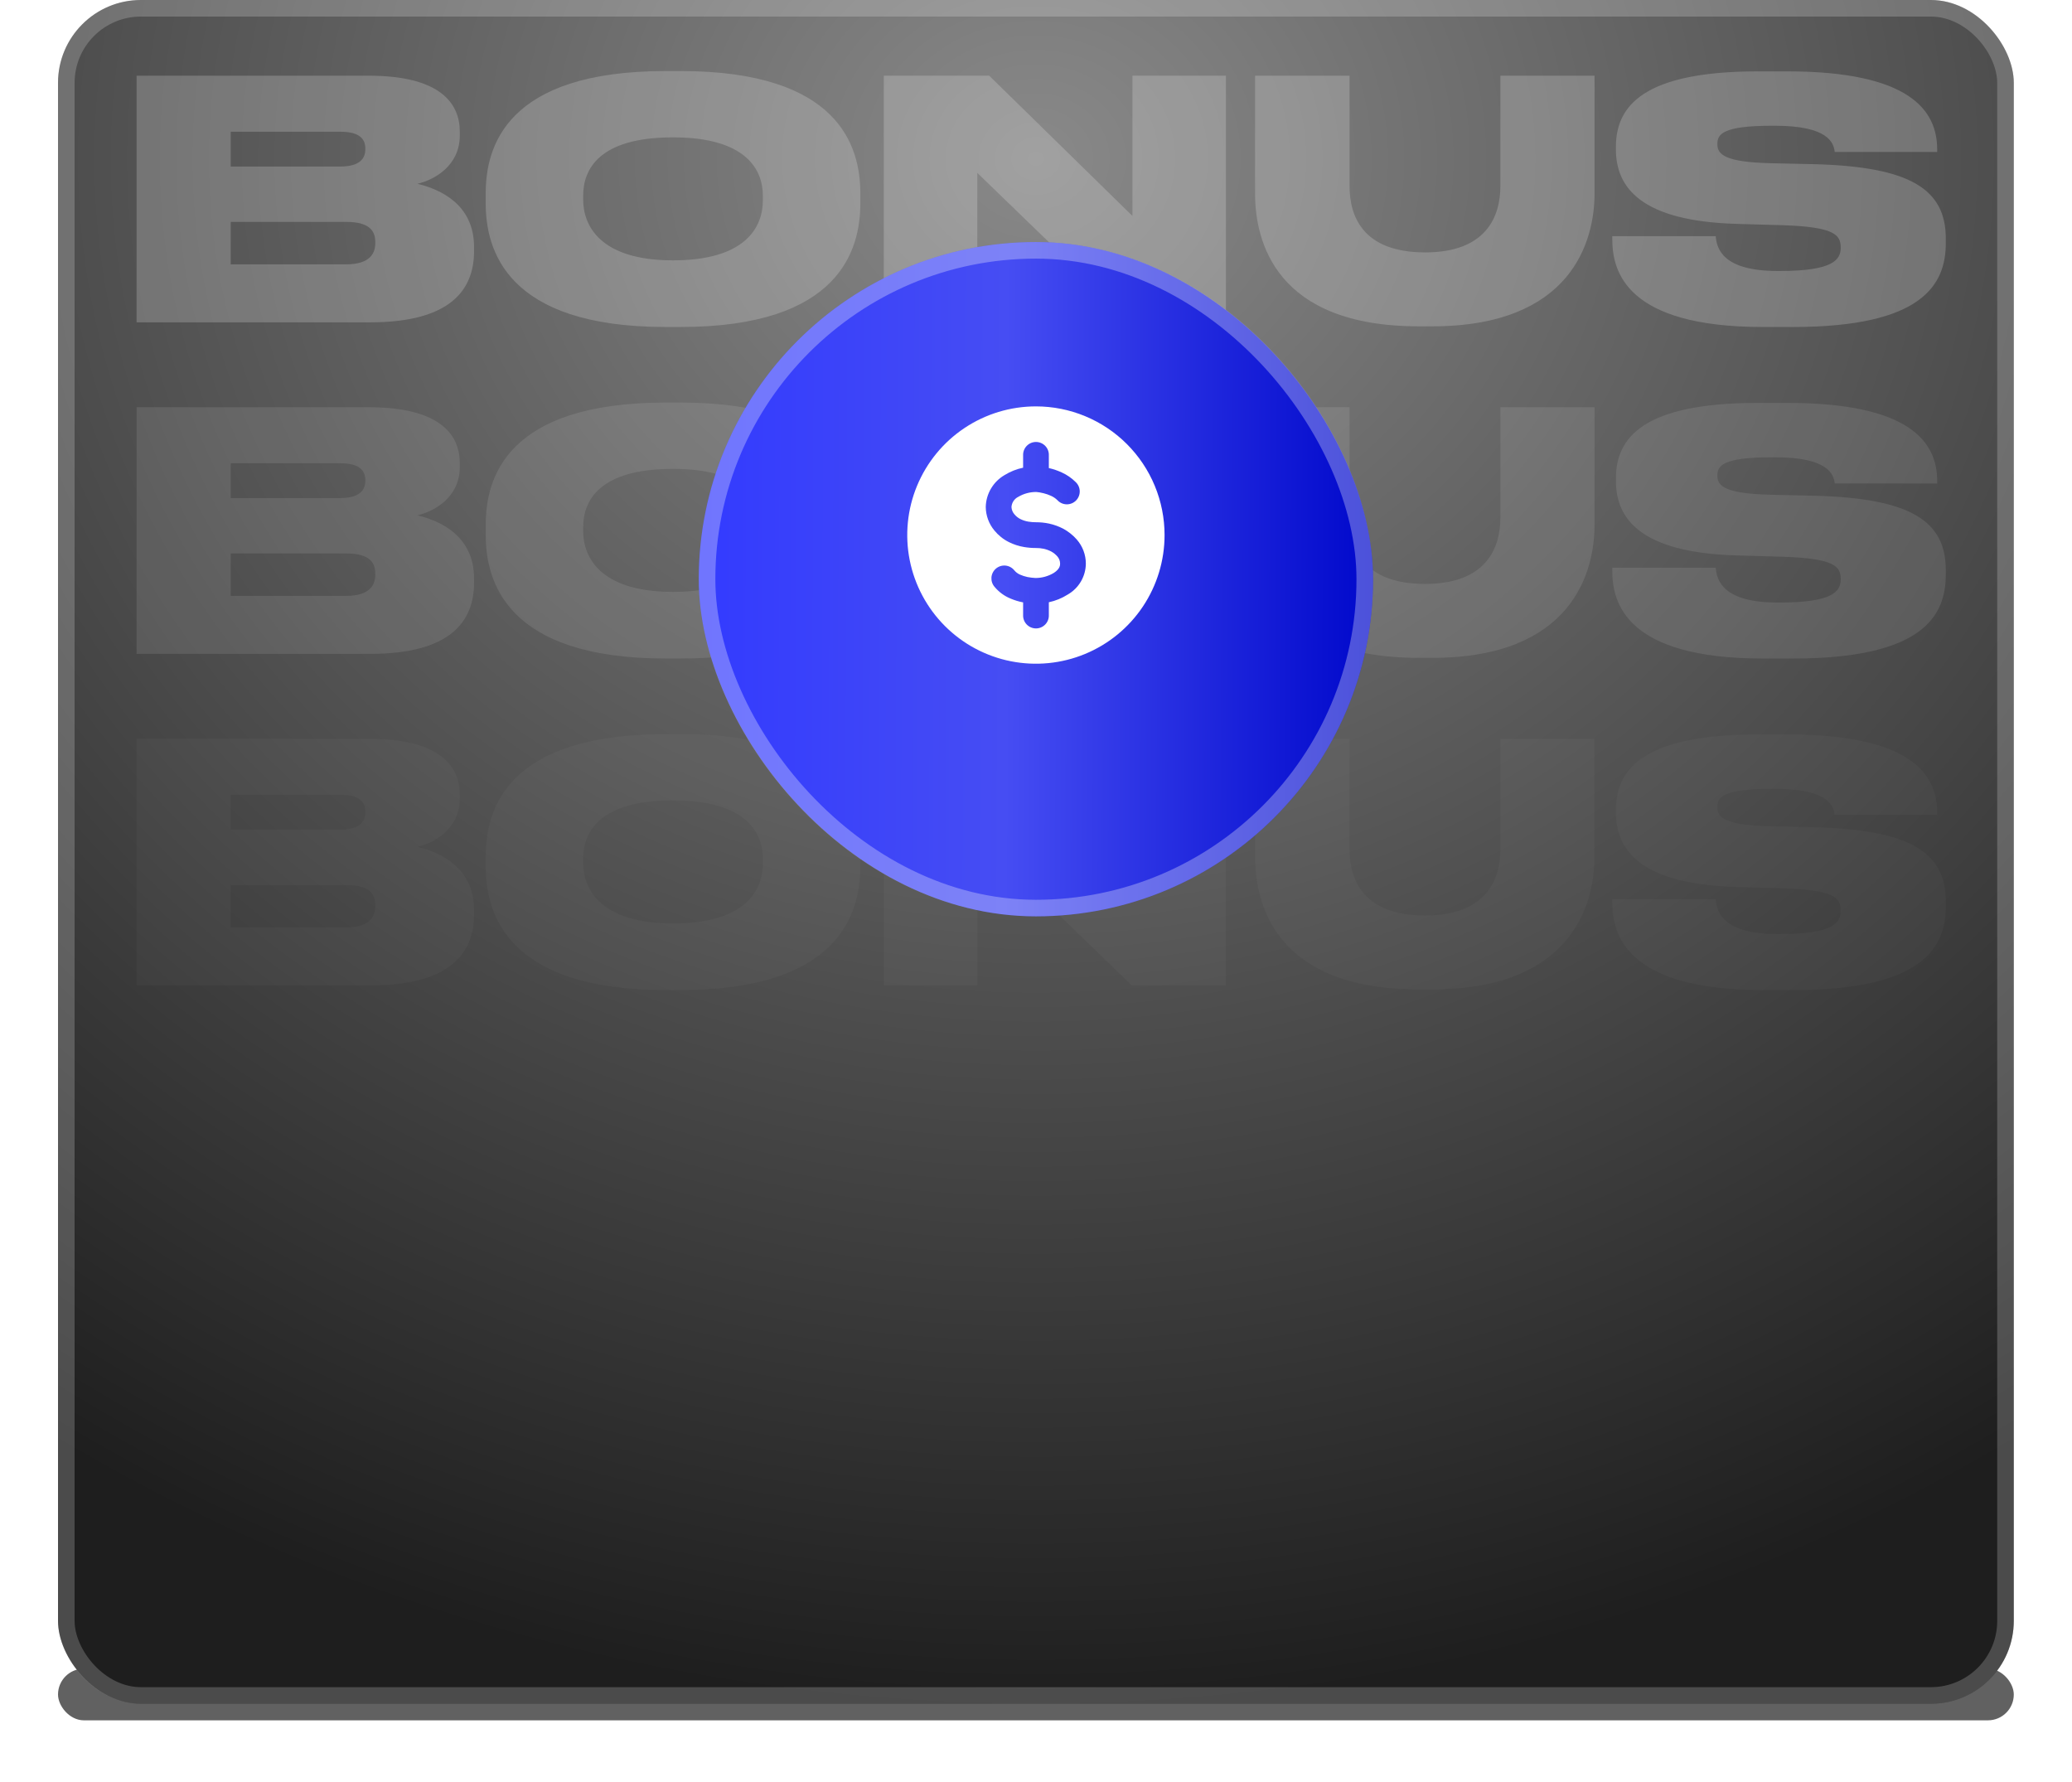
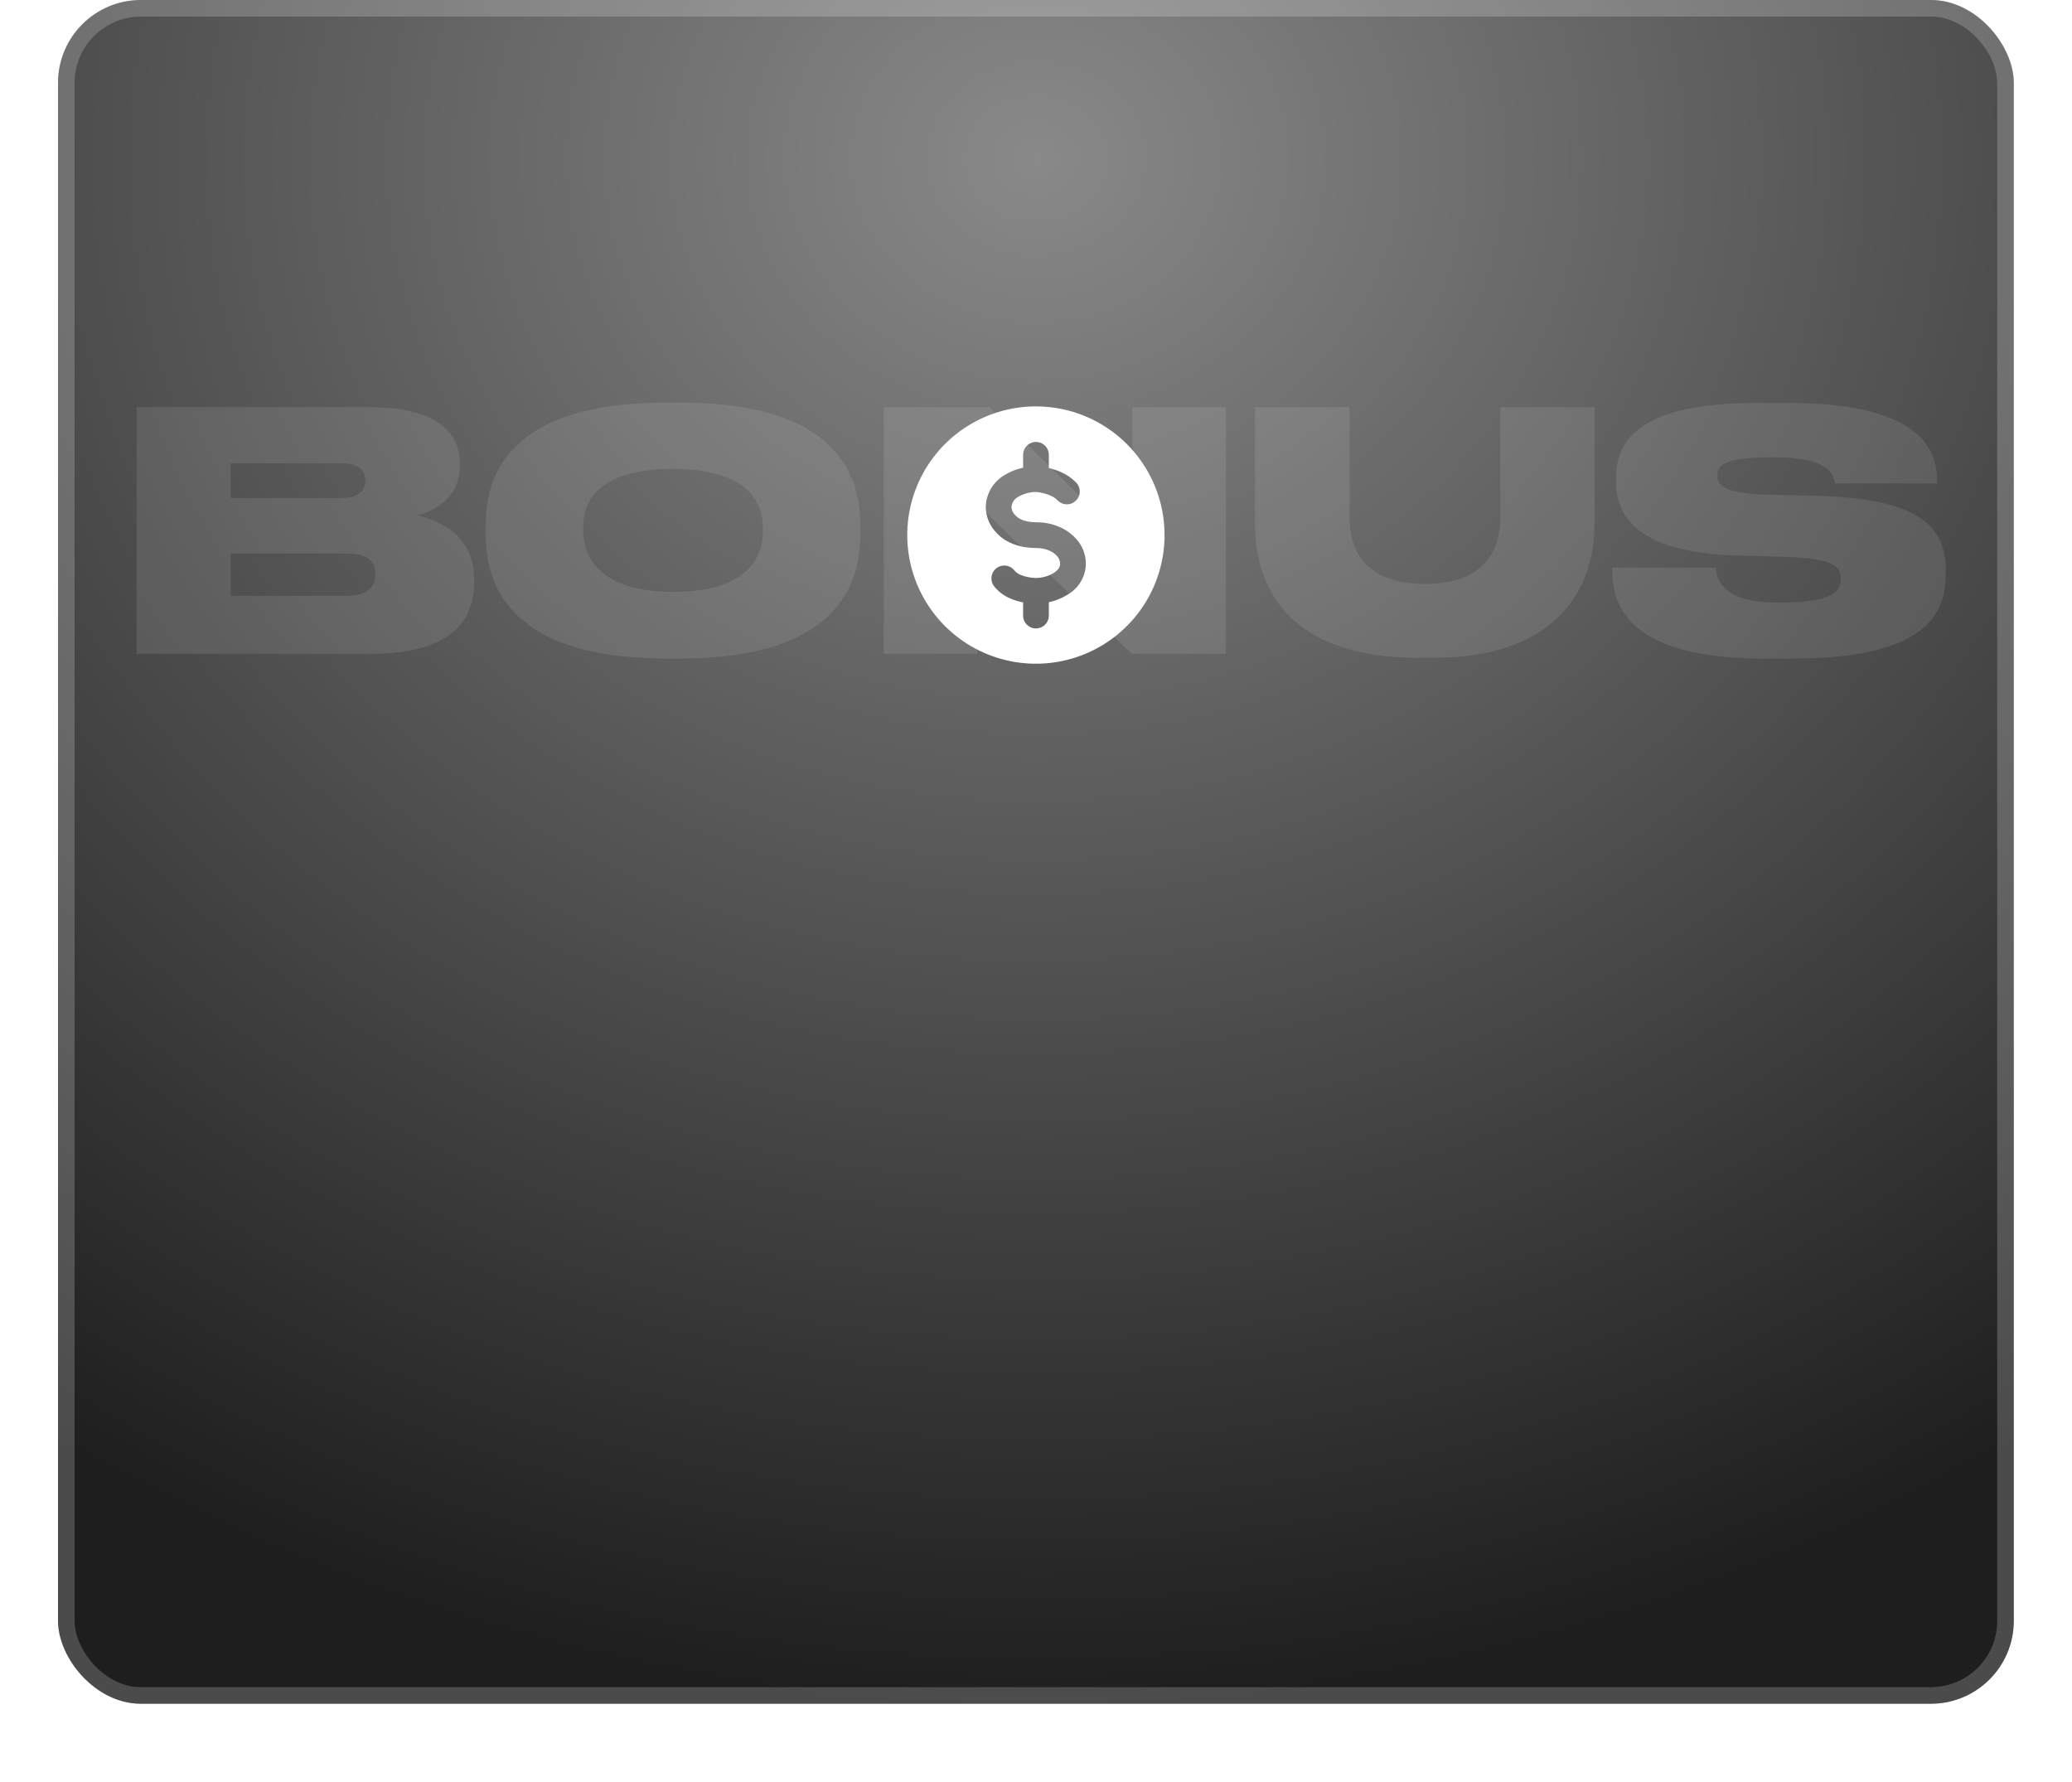
<svg xmlns="http://www.w3.org/2000/svg" width="250" height="215" viewBox="0 0 250 215" fill="none">
  <g opacity="0.7" filter="url(#filter0_f_772_81)">
-     <rect x="7" y="201.33" width="235.977" height="6.228" rx="3.114" fill="#1E1E1E" />
-   </g>
+     </g>
  <rect x="7" width="235.977" height="205.559" rx="10" fill="url(#paint0_radial_772_81)" />
  <rect x="8" y="1" width="233.977" height="203.559" rx="9" stroke="white" stroke-opacity="0.2" stroke-width="2" />
-   <path opacity="0.2" d="M16.479 38.892V9.132H44.479C53.159 9.132 55.479 12.492 55.479 15.892V16.332C55.479 20.052 52.319 21.732 50.359 22.172C52.999 22.812 57.199 24.572 57.199 29.812V30.292C57.199 34.972 54.359 38.892 44.639 38.892H16.479ZM41.039 15.892H27.839V20.092H41.039C43.399 20.092 44.079 19.132 44.079 18.012V17.932C44.079 16.772 43.399 15.892 41.039 15.892ZM41.759 26.772H27.839V31.892H41.759C44.719 31.892 45.279 30.492 45.279 29.332V29.212C45.279 27.932 44.679 26.772 41.759 26.772ZM80.324 8.572H82.124C101.324 8.572 103.804 17.732 103.804 23.332V24.532C103.804 30.092 101.364 39.452 82.124 39.452H80.324C61.044 39.452 58.604 30.092 58.604 24.532V23.332C58.604 17.732 61.044 8.572 80.324 8.572ZM92.044 24.172V23.612C92.044 20.452 90.004 16.572 81.204 16.572C72.244 16.572 70.364 20.452 70.364 23.612V24.092C70.364 27.212 72.404 31.412 81.204 31.412C90.004 31.412 92.044 27.372 92.044 24.172ZM106.635 9.132H119.355L136.635 26.052V9.132H147.915V38.892H136.555L117.915 20.852V38.892H106.635V9.132ZM151.432 23.332V9.132H162.832V22.452C162.832 26.092 164.432 30.452 171.952 30.452C179.352 30.452 181.032 26.092 181.032 22.452V9.132H192.392V23.332C192.392 29.092 189.632 39.372 172.792 39.372H171.192C153.872 39.372 151.432 29.092 151.432 23.332ZM216.333 39.452H212.693C196.253 39.452 194.533 32.772 194.533 28.892V28.492H207.013C207.133 30.092 207.973 32.692 214.453 32.692H214.813C221.173 32.692 222.093 31.332 222.093 29.892V29.852C222.093 28.332 221.333 27.372 215.093 27.172L209.573 27.012C198.053 26.692 194.973 22.652 194.973 18.052V17.692C194.973 12.852 198.213 8.612 212.093 8.612H215.653C230.373 8.612 233.733 13.292 233.733 18.012V18.332H221.373C221.253 17.252 220.613 15.172 214.173 15.172H213.773C207.813 15.172 207.213 16.212 207.213 17.372V17.412C207.213 18.612 208.093 19.572 213.693 19.692L219.053 19.812C230.373 20.132 234.773 22.772 234.773 28.772V29.332C234.773 34.332 231.973 39.452 216.333 39.452Z" fill="white" />
  <path opacity="0.1" d="M16.479 78.892V49.132H44.479C53.159 49.132 55.479 52.492 55.479 55.892V56.332C55.479 60.052 52.319 61.732 50.359 62.172C52.999 62.812 57.199 64.572 57.199 69.812V70.292C57.199 74.972 54.359 78.892 44.639 78.892H16.479ZM41.039 55.892H27.839V60.092H41.039C43.399 60.092 44.079 59.132 44.079 58.012V57.932C44.079 56.772 43.399 55.892 41.039 55.892ZM41.759 66.772H27.839V71.892H41.759C44.719 71.892 45.279 70.492 45.279 69.332V69.212C45.279 67.932 44.679 66.772 41.759 66.772ZM80.324 48.572H82.124C101.324 48.572 103.804 57.732 103.804 63.332V64.532C103.804 70.092 101.364 79.452 82.124 79.452H80.324C61.044 79.452 58.604 70.092 58.604 64.532V63.332C58.604 57.732 61.044 48.572 80.324 48.572ZM92.044 64.172V63.612C92.044 60.452 90.004 56.572 81.204 56.572C72.244 56.572 70.364 60.452 70.364 63.612V64.092C70.364 67.212 72.404 71.412 81.204 71.412C90.004 71.412 92.044 67.372 92.044 64.172ZM106.635 49.132H119.355L136.635 66.052V49.132H147.915V78.892H136.555L117.915 60.852V78.892H106.635V49.132ZM151.432 63.332V49.132H162.832V62.452C162.832 66.092 164.432 70.452 171.952 70.452C179.352 70.452 181.032 66.092 181.032 62.452V49.132H192.392V63.332C192.392 69.092 189.632 79.372 172.792 79.372H171.192C153.872 79.372 151.432 69.092 151.432 63.332ZM216.333 79.452H212.693C196.253 79.452 194.533 72.772 194.533 68.892V68.492H207.013C207.133 70.092 207.973 72.692 214.453 72.692H214.813C221.173 72.692 222.093 71.332 222.093 69.892V69.852C222.093 68.332 221.333 67.372 215.093 67.172L209.573 67.012C198.053 66.692 194.973 62.652 194.973 58.052V57.692C194.973 52.852 198.213 48.612 212.093 48.612H215.653C230.373 48.612 233.733 53.292 233.733 58.012V58.332H221.373C221.253 57.252 220.613 55.172 214.173 55.172H213.773C207.813 55.172 207.213 56.212 207.213 57.372V57.412C207.213 58.612 208.093 59.572 213.693 59.692L219.053 59.812C230.373 60.132 234.773 62.772 234.773 68.772V69.332C234.773 74.332 231.973 79.452 216.333 79.452Z" fill="white" />
-   <path opacity="0.03" d="M16.479 118.892V89.132H44.479C53.159 89.132 55.479 92.492 55.479 95.892V96.332C55.479 100.052 52.319 101.732 50.359 102.172C52.999 102.812 57.199 104.572 57.199 109.812V110.292C57.199 114.972 54.359 118.892 44.639 118.892H16.479ZM41.039 95.892H27.839V100.092H41.039C43.399 100.092 44.079 99.132 44.079 98.012V97.932C44.079 96.772 43.399 95.892 41.039 95.892ZM41.759 106.772H27.839V111.892H41.759C44.719 111.892 45.279 110.492 45.279 109.332V109.212C45.279 107.932 44.679 106.772 41.759 106.772ZM80.324 88.572H82.124C101.324 88.572 103.804 97.732 103.804 103.332V104.532C103.804 110.092 101.364 119.452 82.124 119.452H80.324C61.044 119.452 58.604 110.092 58.604 104.532V103.332C58.604 97.732 61.044 88.572 80.324 88.572ZM92.044 104.172V103.612C92.044 100.452 90.004 96.572 81.204 96.572C72.244 96.572 70.364 100.452 70.364 103.612V104.092C70.364 107.212 72.404 111.412 81.204 111.412C90.004 111.412 92.044 107.372 92.044 104.172ZM106.635 89.132H119.355L136.635 106.052V89.132H147.915V118.892H136.555L117.915 100.852V118.892H106.635V89.132ZM151.432 103.332V89.132H162.832V102.452C162.832 106.092 164.432 110.452 171.952 110.452C179.352 110.452 181.032 106.092 181.032 102.452V89.132H192.392V103.332C192.392 109.092 189.632 119.372 172.792 119.372H171.192C153.872 119.372 151.432 109.092 151.432 103.332ZM216.333 119.452H212.693C196.253 119.452 194.533 112.772 194.533 108.892V108.492H207.013C207.133 110.092 207.973 112.692 214.453 112.692H214.813C221.173 112.692 222.093 111.332 222.093 109.892V109.852C222.093 108.332 221.333 107.372 215.093 107.172L209.573 107.012C198.053 106.692 194.973 102.652 194.973 98.052V97.692C194.973 92.852 198.213 88.612 212.093 88.612H215.653C230.373 88.612 233.733 93.292 233.733 98.012V98.332H221.373C221.253 97.252 220.613 95.172 214.173 95.172H213.773C207.813 95.172 207.213 96.212 207.213 97.372V97.412C207.213 98.612 208.093 99.572 213.693 99.692L219.053 99.812C230.373 100.132 234.773 102.772 234.773 108.772V109.332C234.773 114.332 231.973 119.452 216.333 119.452Z" fill="white" />
  <g filter="url(#filter1_d_772_81)">
-     <rect x="84.311" y="24.202" width="81.356" height="81.356" rx="40.678" fill="url(#paint1_linear_772_81)" />
-     <rect x="85.311" y="25.202" width="79.356" height="79.356" rx="39.678" stroke="white" stroke-opacity="0.3" stroke-width="2" />
-   </g>
+     </g>
  <path d="M140.512 64.555C140.512 67.625 139.602 70.626 137.896 73.179C136.19 75.732 133.766 77.722 130.929 78.897C128.093 80.072 124.971 80.379 121.96 79.78C118.949 79.181 116.183 77.703 114.012 75.532C111.841 73.361 110.362 70.594 109.763 67.583C109.164 64.572 109.472 61.451 110.647 58.614C111.822 55.778 113.811 53.353 116.364 51.647C118.917 49.942 121.918 49.031 124.989 49.031C127.027 49.031 129.046 49.432 130.929 50.212C132.813 50.992 134.524 52.136 135.966 53.577C137.407 55.019 138.551 56.73 139.331 58.614C140.111 60.497 140.512 62.516 140.512 64.555ZM131.014 67.994C131.012 66.929 130.625 65.9 129.924 65.098L129.922 65.094C129.458 64.566 128.903 64.124 128.285 63.79L128.279 63.786C127.742 63.508 127.171 63.301 126.581 63.172H126.577C126.064 63.063 125.542 63.009 125.018 63.01C124.706 63.011 124.394 62.987 124.087 62.937C123.75 62.881 123.424 62.777 123.118 62.627L123.114 62.625C122.834 62.483 122.586 62.284 122.387 62.041L122.385 62.039C122.178 61.797 122.057 61.494 122.041 61.176C122.057 60.916 122.141 60.664 122.286 60.447C122.432 60.23 122.632 60.055 122.867 59.941C123.526 59.554 124.279 59.352 125.043 59.359C125.302 59.38 125.559 59.423 125.81 59.488L125.906 59.508C126.226 59.585 126.536 59.694 126.834 59.833C127.111 59.959 127.363 60.132 127.581 60.345C127.722 60.499 127.894 60.623 128.085 60.71C128.276 60.796 128.483 60.843 128.692 60.847C128.902 60.852 129.11 60.813 129.304 60.735C129.499 60.657 129.675 60.54 129.824 60.392C129.972 60.243 130.088 60.066 130.166 59.872C130.244 59.677 130.282 59.469 130.277 59.26C130.272 59.05 130.225 58.843 130.139 58.653C130.052 58.462 129.927 58.29 129.773 58.149C129.29 57.67 128.726 57.282 128.106 57.002C127.613 56.774 127.097 56.598 126.567 56.476H126.565L126.549 56.472V54.931C126.557 54.723 126.522 54.515 126.447 54.32C126.373 54.126 126.26 53.948 126.115 53.798C125.97 53.648 125.796 53.528 125.604 53.447C125.412 53.365 125.206 53.323 124.997 53.323C124.789 53.323 124.582 53.365 124.39 53.447C124.198 53.528 124.025 53.648 123.88 53.798C123.735 53.948 123.622 54.126 123.547 54.32C123.473 54.515 123.438 54.723 123.445 54.931V56.427C122.654 56.592 121.898 56.894 121.21 57.318C120.532 57.711 119.967 58.273 119.569 58.948C119.17 59.624 118.953 60.391 118.938 61.174C118.949 62.207 119.316 63.203 119.975 63.998C120.453 64.585 121.05 65.065 121.728 65.404C122.31 65.694 122.933 65.895 123.575 66.002C124.052 66.081 124.534 66.12 125.018 66.118C125.321 66.116 125.623 66.146 125.92 66.208C126.238 66.278 126.546 66.388 126.836 66.537C127.118 66.694 127.372 66.898 127.585 67.141C127.791 67.379 127.905 67.682 127.908 67.996C127.908 68.186 127.908 68.631 127.153 69.12C126.484 69.524 125.716 69.737 124.934 69.735C124.608 69.719 124.285 69.68 123.965 69.618C123.656 69.552 123.354 69.454 123.065 69.327C122.793 69.206 122.552 69.022 122.365 68.79C122.233 68.632 122.07 68.501 121.887 68.406C121.704 68.311 121.504 68.254 121.298 68.237C121.092 68.22 120.885 68.245 120.689 68.309C120.493 68.373 120.312 68.476 120.156 68.611C120 68.746 119.872 68.911 119.781 69.096C119.689 69.281 119.635 69.482 119.622 69.688C119.61 69.894 119.638 70.101 119.706 70.296C119.774 70.491 119.88 70.67 120.018 70.823C120.529 71.432 121.179 71.908 121.914 72.212C122.402 72.42 122.911 72.576 123.432 72.676H123.445V74.212C123.438 74.42 123.473 74.628 123.547 74.823C123.622 75.017 123.735 75.195 123.88 75.345C124.025 75.495 124.198 75.615 124.39 75.696C124.582 75.778 124.789 75.82 124.997 75.82C125.206 75.82 125.412 75.778 125.604 75.696C125.796 75.615 125.97 75.495 126.115 75.345C126.26 75.195 126.373 75.017 126.447 74.823C126.522 74.628 126.557 74.42 126.549 74.212V72.663C127.364 72.488 128.14 72.17 128.843 71.723C129.498 71.345 130.043 70.802 130.424 70.149C130.804 69.496 131.008 68.754 131.014 67.998V67.994Z" fill="white" />
  <defs>
    <filter id="filter0_f_772_81" x="0" y="194.33" width="249.977" height="20.227" filterUnits="userSpaceOnUse" color-interpolation-filters="sRGB">
      <feFlood flood-opacity="0" result="BackgroundImageFix" />
      <feBlend mode="normal" in="SourceGraphic" in2="BackgroundImageFix" result="shape" />
      <feGaussianBlur stdDeviation="3.5" result="effect1_foregroundBlur_772_81" />
    </filter>
    <filter id="filter1_d_772_81" x="69.311" y="14.202" width="111.356" height="111.356" filterUnits="userSpaceOnUse" color-interpolation-filters="sRGB">
      <feFlood flood-opacity="0" result="BackgroundImageFix" />
      <feColorMatrix in="SourceAlpha" type="matrix" values="0 0 0 0 0 0 0 0 0 0 0 0 0 0 0 0 0 0 127 0" result="hardAlpha" />
      <feOffset dy="5" />
      <feGaussianBlur stdDeviation="7.5" />
      <feComposite in2="hardAlpha" operator="out" />
      <feColorMatrix type="matrix" values="0 0 0 0 0 0 0 0 0 0 0 0 0 0 0 0 0 0 0.35 0" />
      <feBlend mode="normal" in2="BackgroundImageFix" result="effect1_dropShadow_772_81" />
      <feBlend mode="normal" in="SourceGraphic" in2="effect1_dropShadow_772_81" result="shape" />
    </filter>
    <radialGradient id="paint0_radial_772_81" cx="0" cy="0" r="1" gradientUnits="userSpaceOnUse" gradientTransform="translate(124.989 19.807) rotate(90) scale(185.752 213.239)">
      <stop stop-color="#898989" />
      <stop offset="1" stop-color="#1E1E1E" />
    </radialGradient>
    <linearGradient id="paint1_linear_772_81" x1="82.946" y1="44.446" x2="165.754" y2="44.809" gradientUnits="userSpaceOnUse">
      <stop stop-color="#323AFF" />
      <stop offset="0.465" stop-color="#464DF3" />
      <stop offset="1" stop-color="#0008CB" />
    </linearGradient>
  </defs>
</svg>